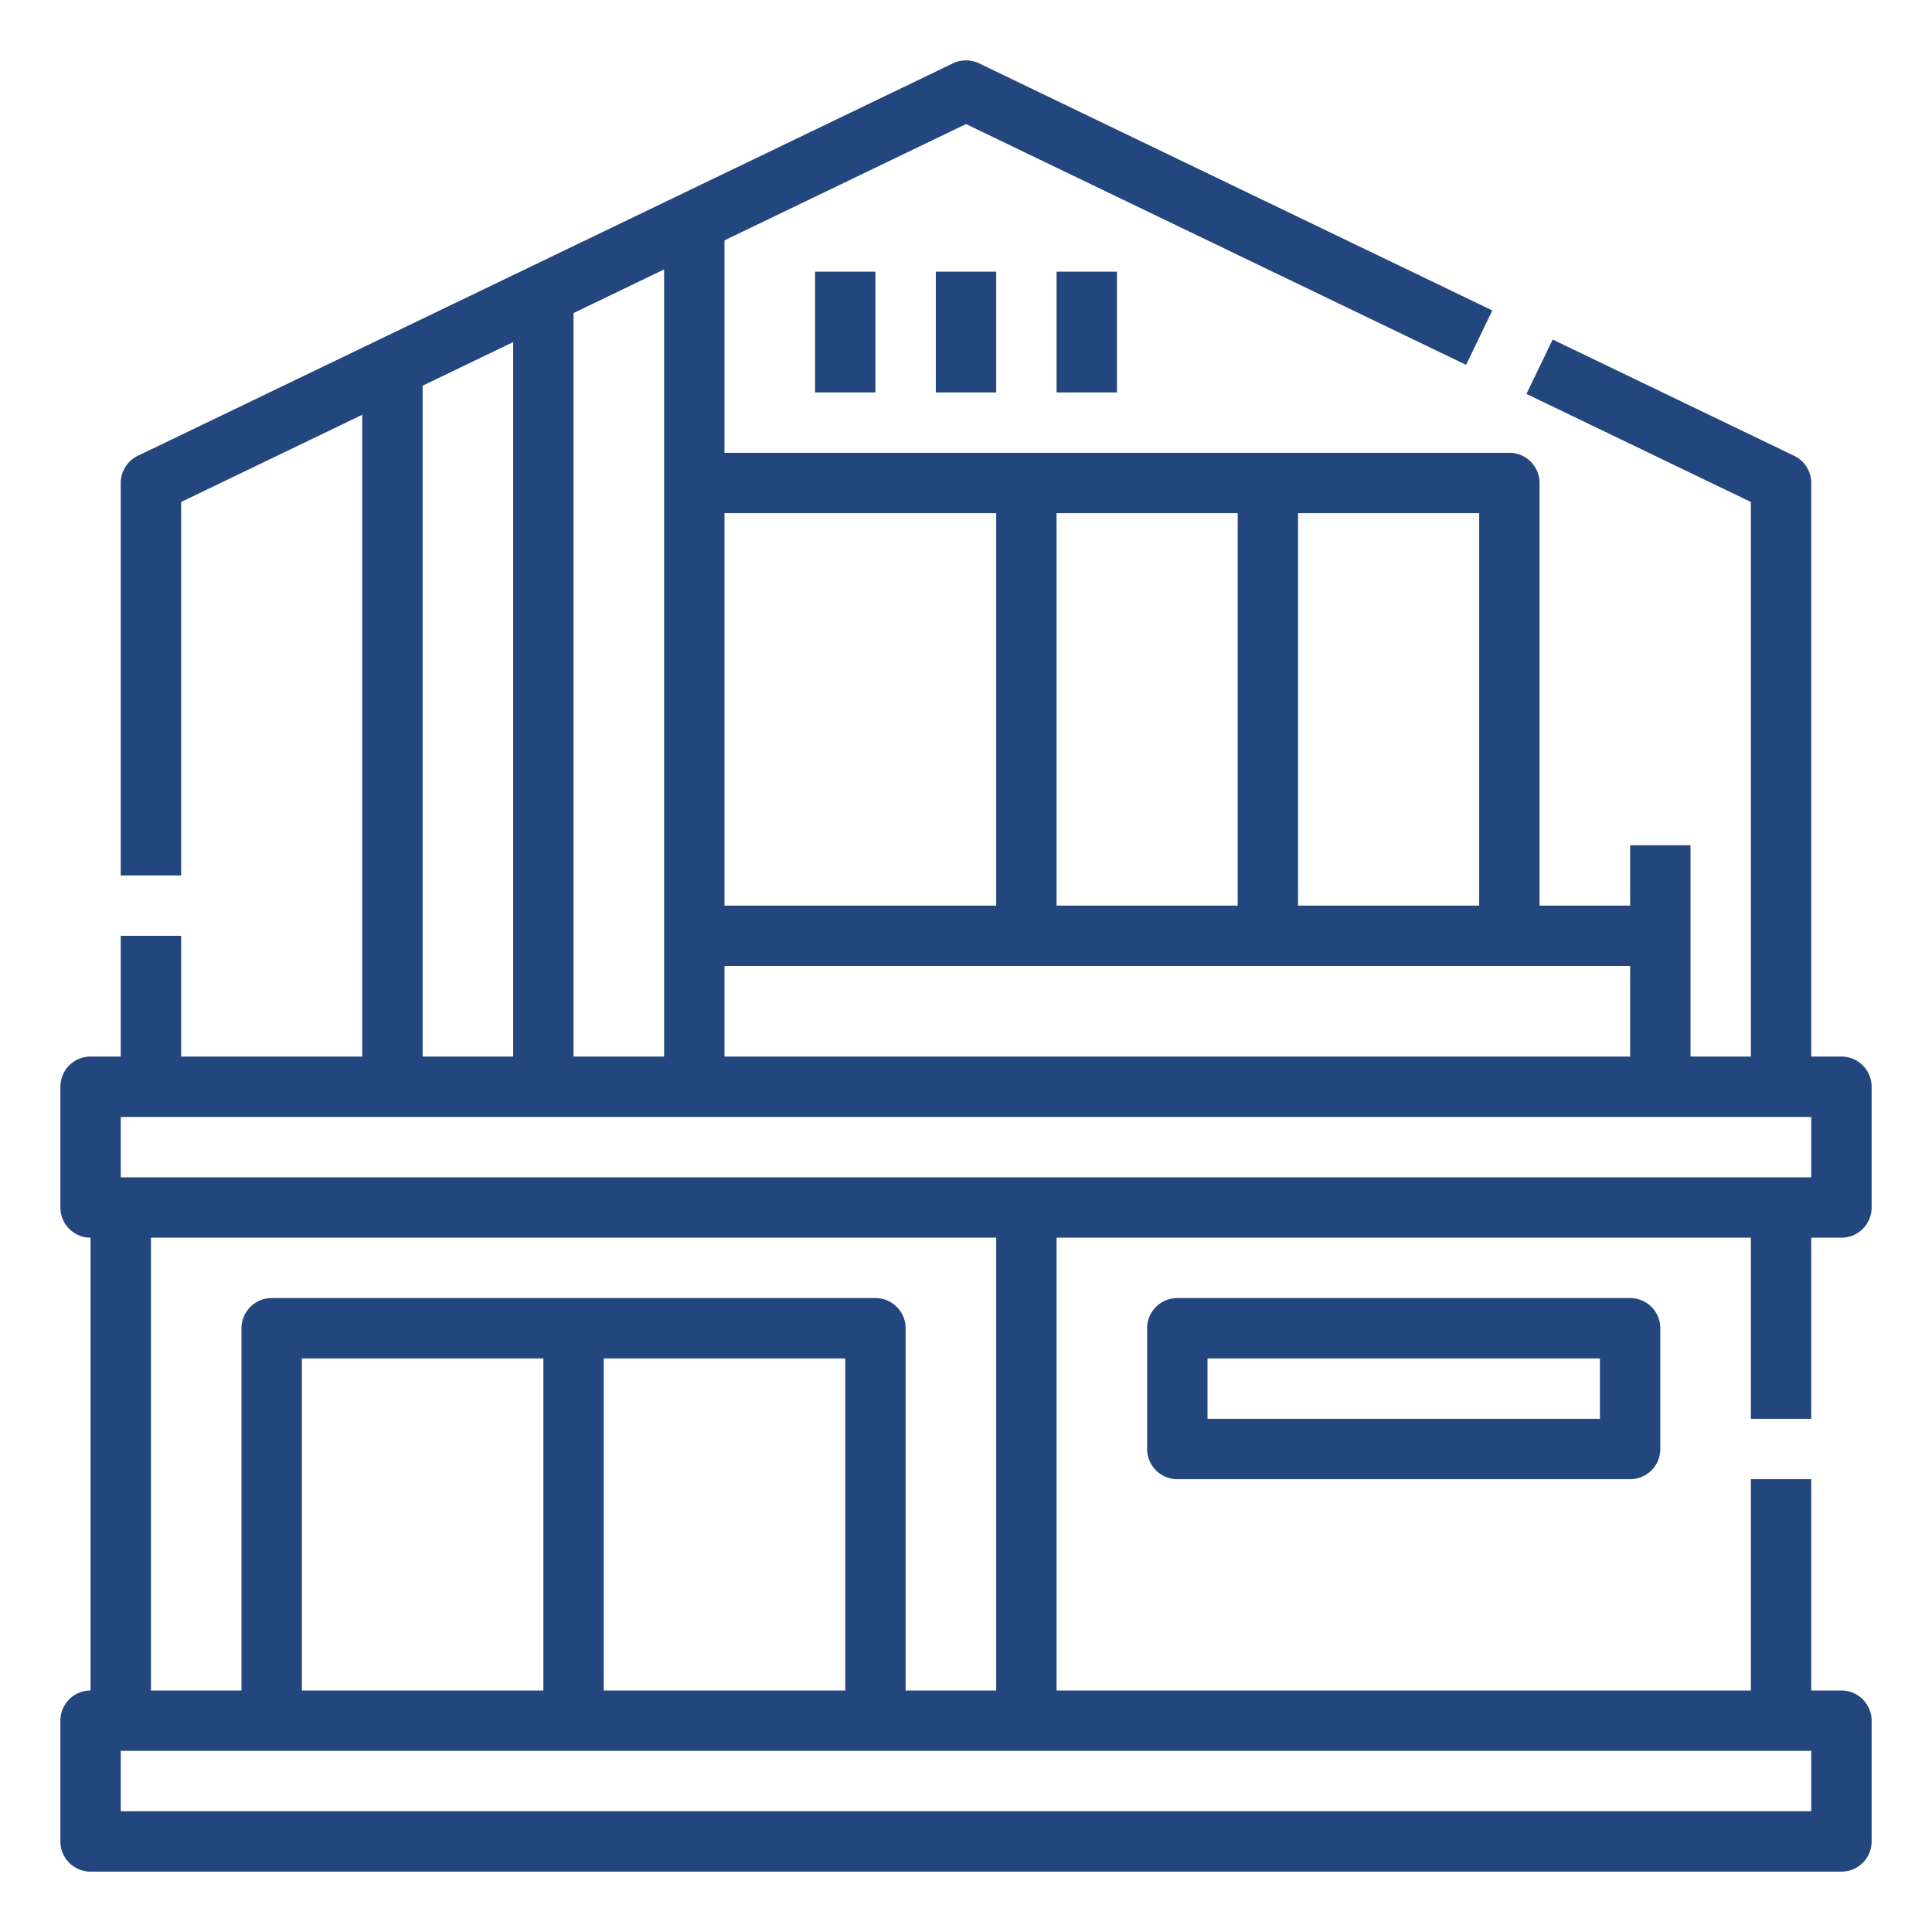
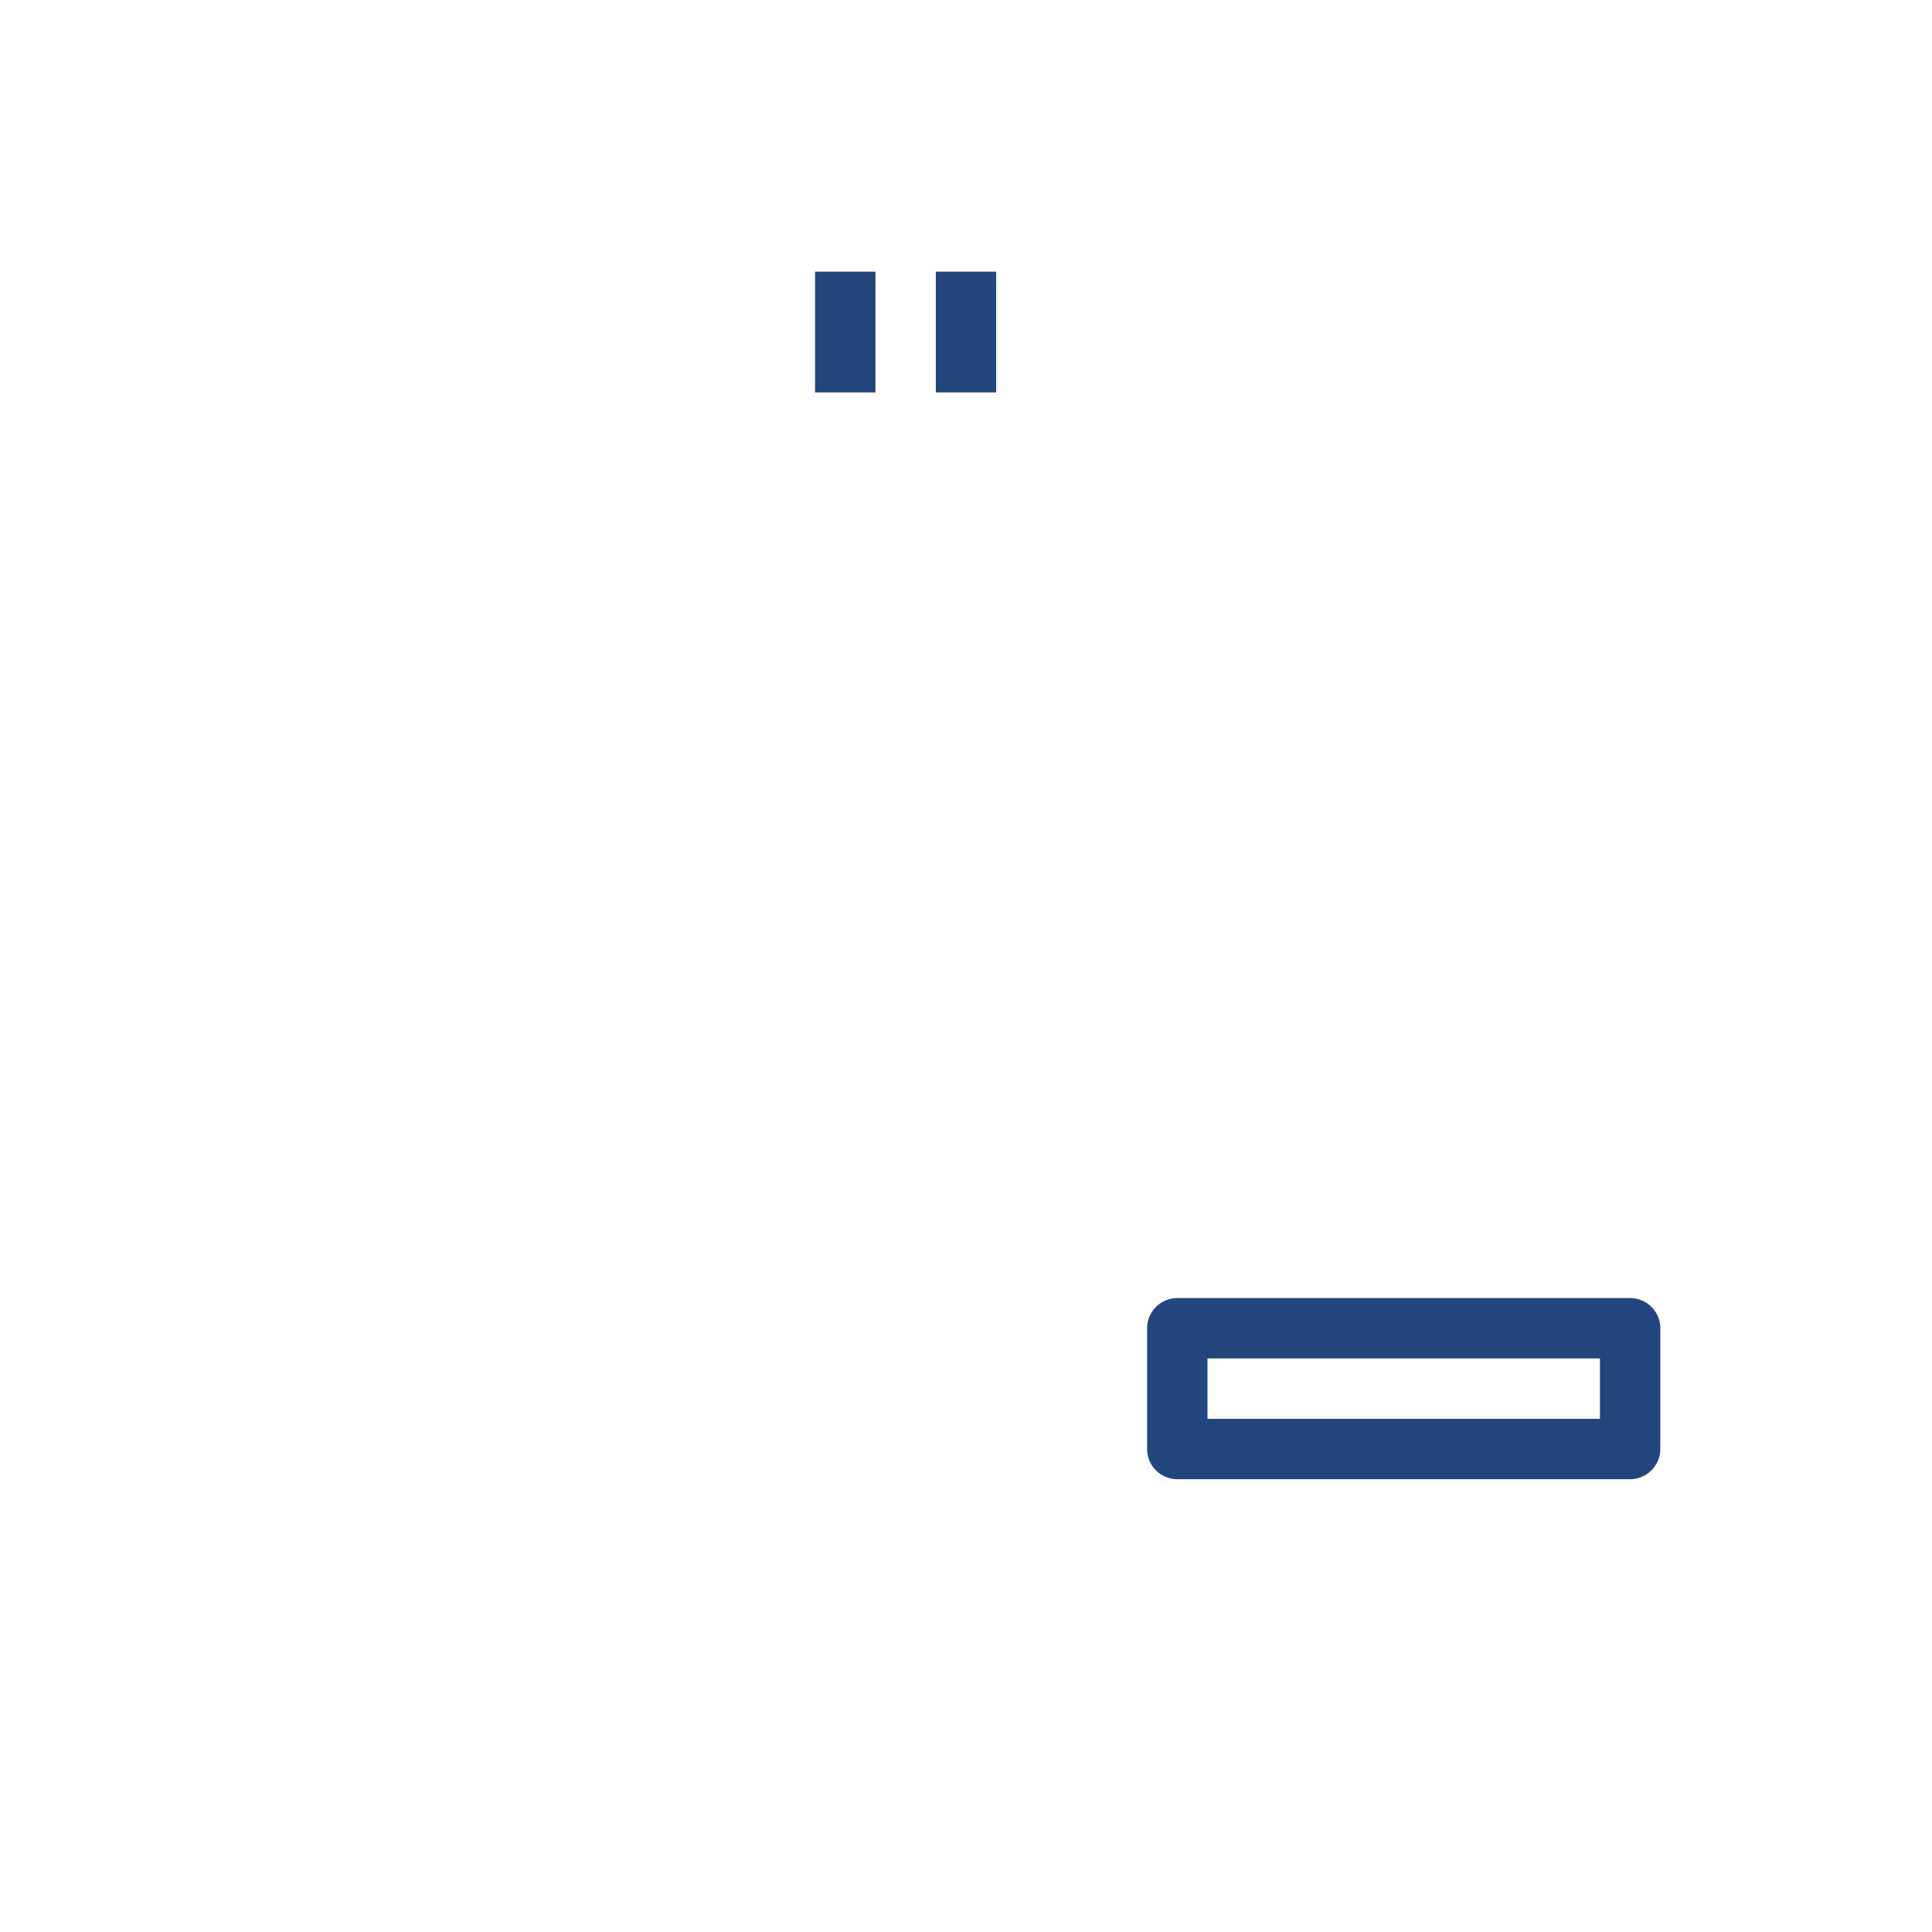
<svg xmlns="http://www.w3.org/2000/svg" id="Line_stroke_Ex" height="512px" viewBox="0 0 512 512" width="512px" data-name="Line stroke Ex">
  <g>
-     <path d="m480 376v-48h8a8 8 0 0 0 8-8v-32a8 8 0 0 0 -8-8h-8v-152a8 8 0 0 0 -4.529-7.208l-64-30.815-6.942 14.416 59.471 28.634v146.973h-16v-56h-16v16h-24v-112a8 8 0 0 0 -8-8h-208v-56.306l64-30.815 132.529 63.81 6.942-14.416-136-65.481a8 8 0 0 0 -6.942 0l-216 104a8 8 0 0 0 -4.529 7.208v104h16v-98.973l48-23.111v170.084h-48v-32h-16v32h-8a8 8 0 0 0 -8 8v32a8 8 0 0 0 8 8v120a8 8 0 0 0 -8 8v32a8 8 0 0 0 8 8h464a8 8 0 0 0 8-8v-32a8 8 0 0 0 -8-8h-8v-56h-16v56h-184v-120h184v48zm-48-96h-240v-24h240zm-152-40v-104h48v104zm112 0h-48v-104h48zm-128-104v104h-72v-104zm-88 144h-24v-197.047l24-11.553zm-64-177.788 24-11.555v189.343h-24zm368 361.788v16h-448v-16zm-320-104h64v88h-64zm-16 88h-64v-88h64zm120 0h-24v-96a8 8 0 0 0 -8-8h-160a8 8 0 0 0 -8 8v96h-24v-120h224zm-232-136v-16h448v16z" fill="#22467D" />
    <path d="m312 344a8 8 0 0 0 -8 8v32a8 8 0 0 0 8 8h120a8 8 0 0 0 8-8v-32a8 8 0 0 0 -8-8zm112 32h-104v-16h104z" fill="#22467D" />
    <path d="m216 72h16v32h-16z" fill="#22467D" />
    <path d="m248 72h16v32h-16z" fill="#22467D" />
-     <path d="m280 72h16v32h-16z" fill="#22467D" />
  </g>
</svg>